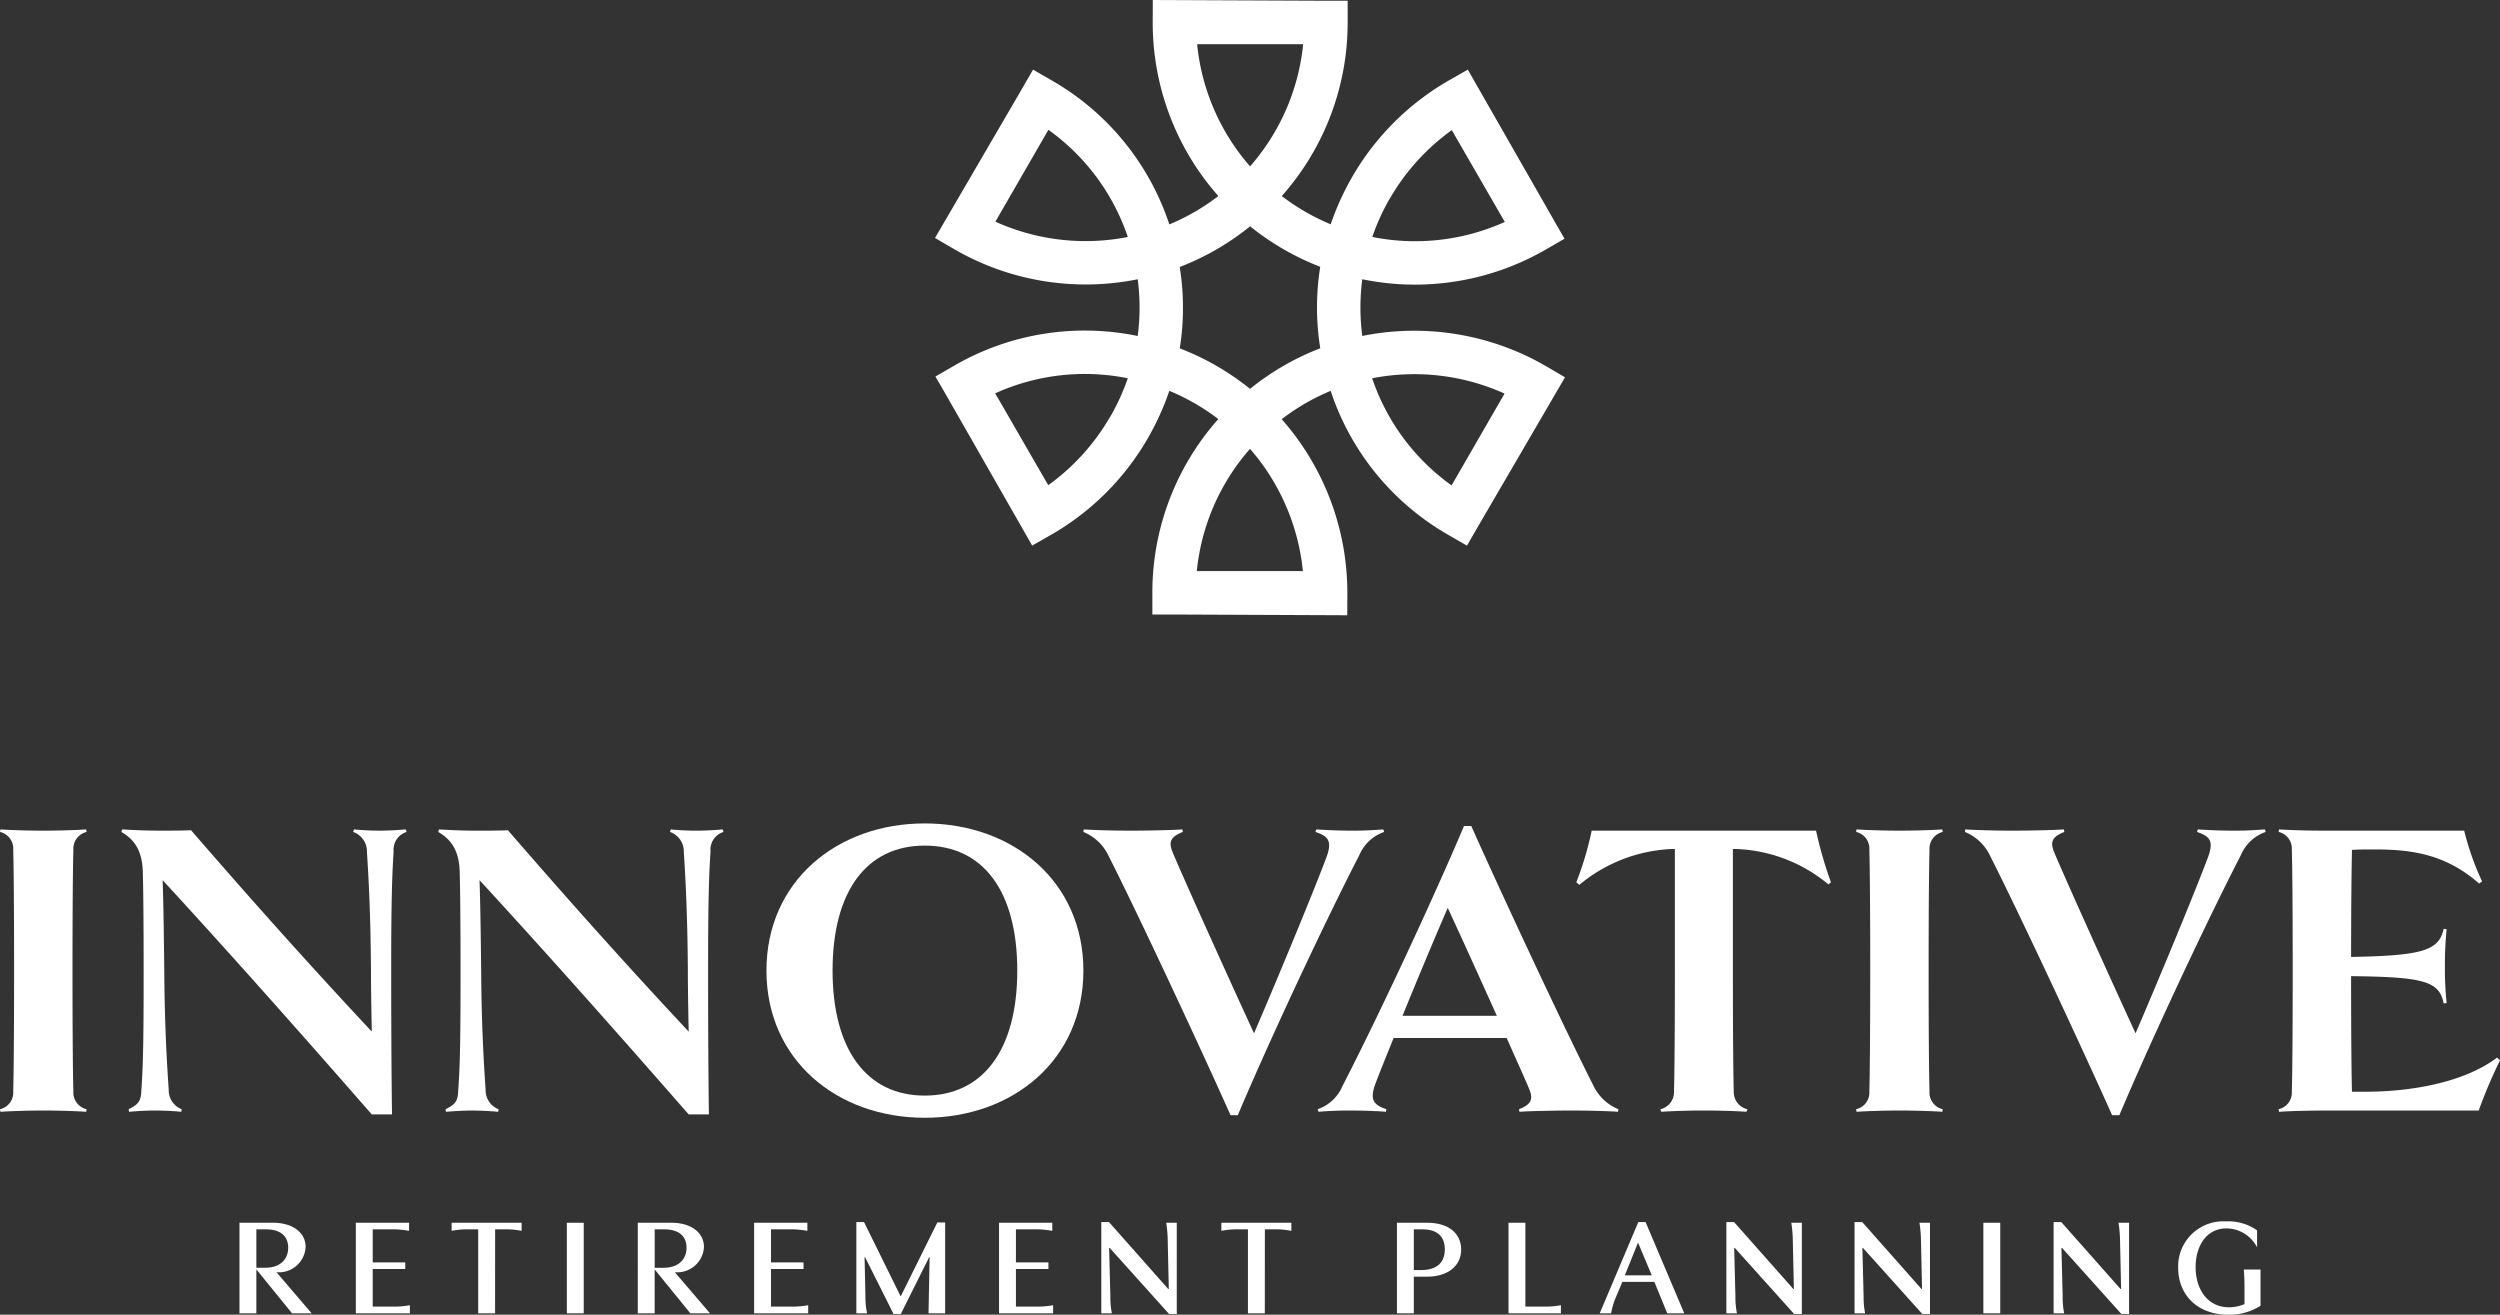
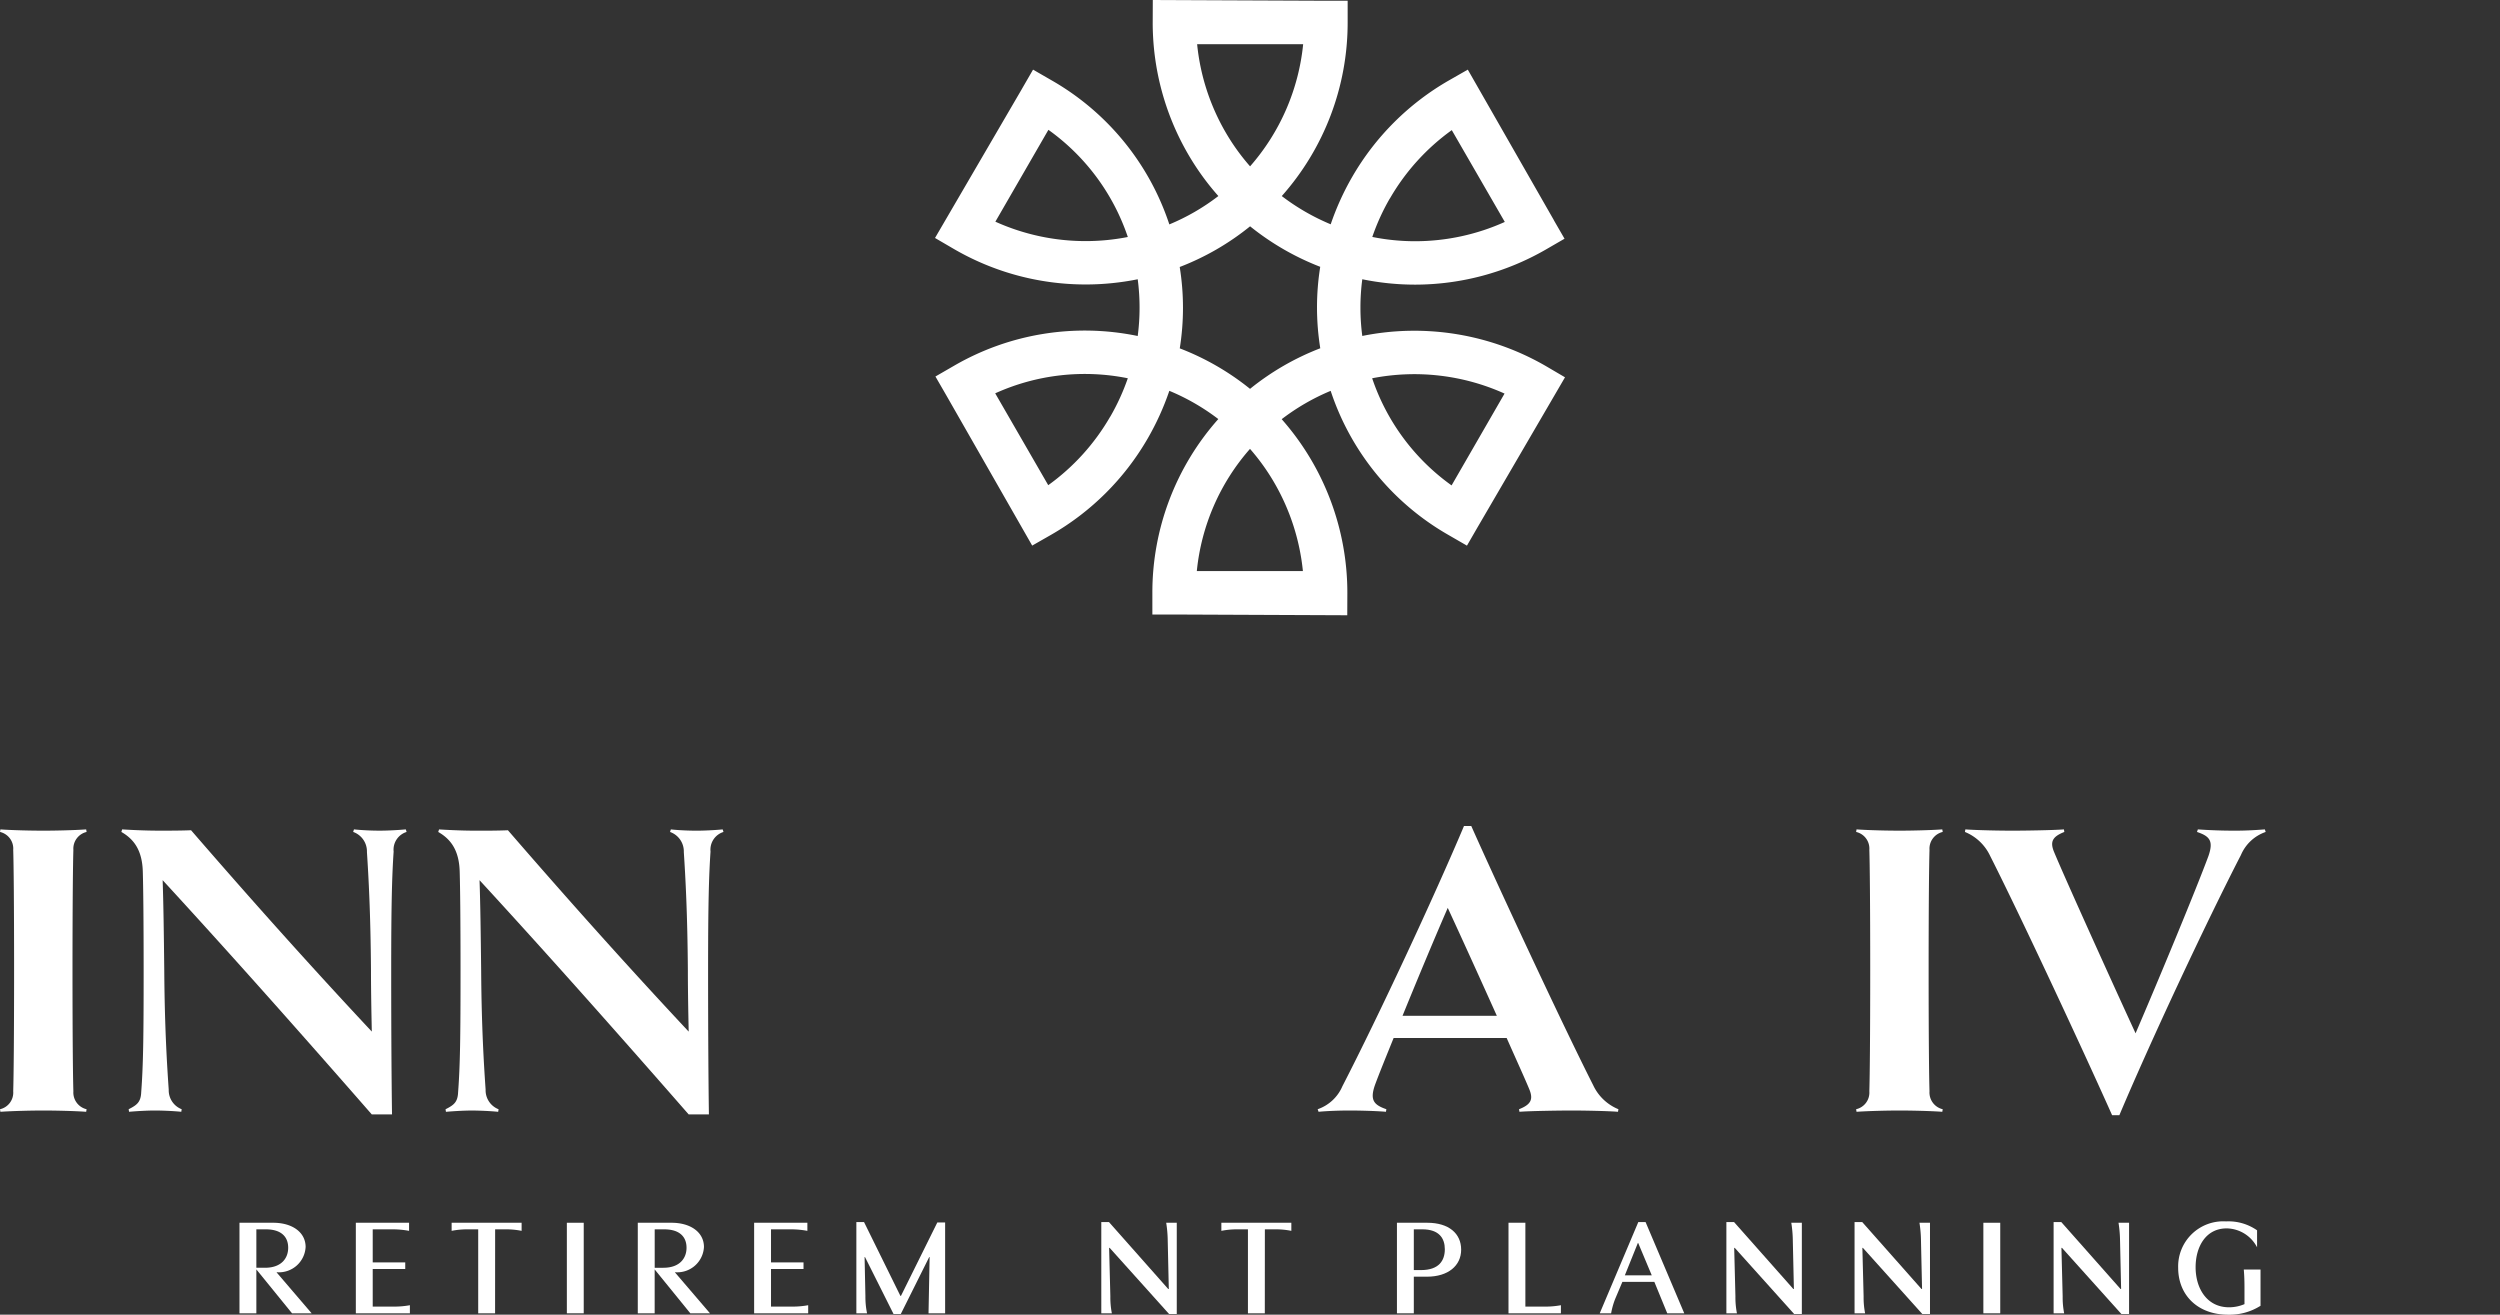
<svg xmlns="http://www.w3.org/2000/svg" id="logo-footer" width="285.159" height="149.958" viewBox="0 0 285.159 149.958">
  <rect x="0" y="0" width="285.159" height="149.958" fill="#333333" stroke="none" />
  <defs>
    <clipPath id="clip-path">
      <rect id="Rectangle_959" data-name="Rectangle 959" width="285.159" height="149.958" fill="none" />
    </clipPath>
  </defs>
  <g id="Group_107" data-name="Group 107" clip-path="url(#clip-path)">
    <path id="Path_549" data-name="Path 549" d="M281.632,41.783a29.954,29.954,0,0,0-20.987-3.463,24.837,24.837,0,0,1,0-6.467,29.994,29.994,0,0,0,6.029.614,29.893,29.893,0,0,0,14.9-4l2.139-1.238-1.213-2.1.005-.005L272.679,7.942,270.53,9.17a29.953,29.953,0,0,0-11.032,11,30.363,30.363,0,0,0-2.456,5.415,25.077,25.077,0,0,1-5.581-3.221,29.773,29.773,0,0,0,7.514-19.8V.086h-2.431L236.749,0l-.01,2.476a29.875,29.875,0,0,0,4.006,15.053,29.565,29.565,0,0,0,3.483,4.832,24.7,24.7,0,0,1-5.592,3.236,29.613,29.613,0,0,0-13.4-16.417L223.09,7.942l-1.213,2.1-.1.176-9.869,16.926,2.139,1.248a29.886,29.886,0,0,0,15.038,4.056,30.06,30.06,0,0,0,5.944-.594,24.877,24.877,0,0,1,0,6.472A29.714,29.714,0,0,0,214.1,41.707l-2.144,1.238,1.213,2.1,9.824,17.187,2.149-1.228a29.879,29.879,0,0,0,11.032-11,30.481,30.481,0,0,0,2.461-5.425,24.864,24.864,0,0,1,5.586,3.221A29.773,29.773,0,0,0,236.7,67.617v2.476h2.431l19.8.086.01-2.476a29.929,29.929,0,0,0-7.489-19.89,24.946,24.946,0,0,1,5.586-3.231A29.634,29.634,0,0,0,270.439,61l2.144,1.238,1.213-2.1.171-.292,9.8-16.81ZM229.084,27.5a25.009,25.009,0,0,1-10.292-2.214l6.05-10.478A24.717,24.717,0,0,1,233.9,27.032a24.89,24.89,0,0,1-4.816.468m2.8,20.036a24.978,24.978,0,0,1-7.061,7.806l-6.049-10.478A24.773,24.773,0,0,1,233.9,43.147a25.323,25.323,0,0,1-2.008,4.389m31.9-24.893a24.966,24.966,0,0,1,7.061-7.8L276.9,25.315a24.924,24.924,0,0,1-10.222,2.2,24.7,24.7,0,0,1-4.892-.488,24.926,24.926,0,0,1,2-4.389m-21.979-17.6H253.9a24.861,24.861,0,0,1-6.055,13.936,24.58,24.58,0,0,1-2.813-3.921,24.918,24.918,0,0,1-3.226-10.015m12.064,60.1h-12.1A24.819,24.819,0,0,1,247.837,51.2a24.635,24.635,0,0,1,2.808,3.926,25.073,25.073,0,0,1,3.226,10.015m-6.029-20.786a29.779,29.779,0,0,0-8.017-4.62,29.291,29.291,0,0,0-.005-9.281,29.659,29.659,0,0,0,8.027-4.64,30.016,30.016,0,0,0,8,4.62,29.354,29.354,0,0,0,.005,9.291,29.732,29.732,0,0,0-8.012,4.63m22.99,11.012a24.712,24.712,0,0,1-9.059-12.22,25.006,25.006,0,0,1,15.1,1.746Z" transform="translate(-105.257)" fill="#fff" />
    <path id="Path_550" data-name="Path 550" d="M9.829,220.183c-1.362-.1-3.552-.146-4.866-.146-1.362,0-3.5.049-4.915.146L0,219.891a1.948,1.948,0,0,0,1.508-2.044c.048-1.557.1-6.228.1-13.77,0-7.591-.049-12.213-.1-13.77A1.948,1.948,0,0,0,0,188.264l.048-.292c1.411.1,3.552.146,4.915.146,1.314,0,3.5-.049,4.866-.146l.049.292a1.96,1.96,0,0,0-1.508,2.044c-.049,1.557-.1,6.179-.1,13.77,0,7.542.049,12.213.1,13.77a1.96,1.96,0,0,0,1.508,2.044Z" transform="translate(0 -93.368)" fill="#fff" />
    <path id="Path_551" data-name="Path 551" d="M60.034,188.264a2.116,2.116,0,0,0-1.479,2.238c-.185,2.725-.277,6.034-.277,13.576,0,7.493.046,13.235.093,16.4H56.059C47.045,210.16,39.28,201.45,32.208,193.762c.093,2.725.138,5.985.185,10.315.046,6.569.324,10.9.508,13.576a2.323,2.323,0,0,0,1.479,2.238l-.046.292c-.971-.1-2.265-.146-3-.146s-1.849.049-2.958.146l-.046-.292c.971-.487,1.387-.827,1.433-1.946.231-3.017.277-6.374.277-13.868,0-5.839-.046-9.586-.093-11.191-.046-2.531-1.017-3.8-2.449-4.623l.092-.292c1.572.1,3.1.146,4.253.146,1.2,0,2.45,0,3.606-.049,8.043,9.294,14.7,16.641,20.616,22.966-.046-2.189-.093-4.769-.093-6.958-.046-6.569-.277-10.7-.462-13.527a2.35,2.35,0,0,0-1.572-2.287l.093-.292c.924.1,2.08.146,2.912.146s1.941-.049,3-.146Z" transform="translate(-13.656 -93.368)" fill="#fff" />
    <path id="Path_552" data-name="Path 552" d="M131.855,188.264a2.116,2.116,0,0,0-1.479,2.238c-.185,2.725-.277,6.034-.277,13.576,0,7.493.046,13.235.093,16.4H127.88c-9.014-10.315-16.779-19.025-23.851-26.713.093,2.725.138,5.985.185,10.315.046,6.569.324,10.9.508,13.576a2.323,2.323,0,0,0,1.479,2.238l-.046.292c-.971-.1-2.265-.146-3-.146s-1.849.049-2.958.146l-.046-.292c.971-.487,1.387-.827,1.433-1.946.231-3.017.277-6.374.277-13.868,0-5.839-.046-9.586-.093-11.191-.046-2.531-1.017-3.8-2.45-4.623l.092-.292c1.572.1,3.1.146,4.253.146,1.2,0,2.45,0,3.606-.049,8.043,9.294,14.7,16.641,20.616,22.966-.046-2.189-.093-4.769-.093-6.958-.046-6.569-.277-10.7-.462-13.527a2.35,2.35,0,0,0-1.572-2.287l.093-.292c.924.1,2.08.146,2.912.146s1.941-.049,3-.146Z" transform="translate(-49.331 -93.368)" fill="#fff" />
-     <path id="Path_553" data-name="Path 553" d="M191.758,220.193c-10.023,0-18.052-6.618-18.052-16.787s8.028-16.787,18.052-16.787c10.072,0,18.1,6.617,18.1,16.787s-8.028,16.787-18.1,16.787m0-31.044c-6.666,0-10.51,5.255-10.51,14.257,0,8.953,3.844,14.257,10.51,14.257,6.715,0,10.558-5.3,10.558-14.257,0-9-3.844-14.257-10.558-14.257" transform="translate(-86.282 -92.696)" fill="#fff" />
-     <path id="Path_554" data-name="Path 554" d="M279.84,188.264a4.74,4.74,0,0,0-2.822,2.628c-4.136,8.028-10.462,21.6-13.868,29.681h-.827c-3.163-7.1-10.461-22.772-13.916-29.584a5.453,5.453,0,0,0-2.871-2.725l.048-.292c1.46.1,3.942.146,5.352.146s4.574-.049,5.888-.146l.048.292c-1.362.535-1.654,1.119-1.168,2.287,1.168,2.822,6.471,14.548,9.294,20.68,2.579-5.985,6.958-16.544,8.32-20.242.584-1.7.146-2.238-1.314-2.725l.1-.292c1.46.1,2.871.146,4.184.146,1.216,0,2.141-.049,3.455-.146Z" transform="translate(-121.961 -93.368)" fill="#fff" />
    <path id="Path_555" data-name="Path 555" d="M332.941,219.507l-.049.292c-1.265-.1-3.99-.146-5.255-.146s-4.817.049-5.985.146l-.049-.292c1.362-.535,1.654-1.119,1.168-2.287-.438-1.07-1.411-3.211-2.579-5.839H307.3c-.924,2.287-1.7,4.185-2.141,5.4-.584,1.7-.1,2.238,1.314,2.725l-.049.292c-1.119-.1-3.065-.146-4.135-.146-1.119,0-2.531.049-3.552.146l-.1-.292a4.742,4.742,0,0,0,2.822-2.628c4.136-8.028,10.461-21.6,13.868-29.681h.827c3.163,7.1,10.461,22.772,13.916,29.584a5.454,5.454,0,0,0,2.871,2.725m-13.868-10.656c-1.9-4.233-4.087-9.05-5.6-12.31-1.46,3.357-3.455,8.126-5.158,12.31Z" transform="translate(-148.338 -92.984)" fill="#fff" />
-     <path id="Path_556" data-name="Path 556" d="M386.012,194.392a17.433,17.433,0,0,0-10.461-4.038h-.438v13.867c0,7.542.048,12.213.1,13.77a2,2,0,0,0,1.557,2.043l-.1.292c-1.363-.1-3.5-.146-4.866-.146s-3.455.049-4.866.146l-.1-.292a1.988,1.988,0,0,0,1.557-2.043c.049-1.557.1-6.228.1-13.77V190.354h-.389a17.646,17.646,0,0,0-10.51,4.087l-.341-.292a37.365,37.365,0,0,0,1.752-5.888H384.6a44.8,44.8,0,0,0,1.7,5.888Z" transform="translate(-177.453 -93.512)" fill="#fff" />
    <path id="Path_557" data-name="Path 557" d="M430.5,220.183c-1.362-.1-3.552-.146-4.866-.146-1.362,0-3.5.049-4.915.146l-.048-.292a1.948,1.948,0,0,0,1.508-2.044c.048-1.557.1-6.228.1-13.77,0-7.591-.049-12.213-.1-13.77a1.948,1.948,0,0,0-1.508-2.044l.048-.292c1.411.1,3.552.146,4.915.146,1.314,0,3.5-.049,4.866-.146l.049.292a1.96,1.96,0,0,0-1.508,2.044c-.049,1.557-.1,6.179-.1,13.77,0,7.542.049,12.213.1,13.77a1.96,1.96,0,0,0,1.508,2.044Z" transform="translate(-208.955 -93.368)" fill="#fff" />
    <path id="Path_558" data-name="Path 558" d="M479.633,188.264a4.741,4.741,0,0,0-2.822,2.628c-4.136,8.028-10.462,21.6-13.868,29.681h-.827c-3.163-7.1-10.461-22.772-13.916-29.584a5.454,5.454,0,0,0-2.871-2.725l.048-.292c1.46.1,3.942.146,5.352.146s4.574-.049,5.888-.146l.048.292c-1.362.535-1.654,1.119-1.168,2.287,1.168,2.822,6.471,14.548,9.294,20.68,2.579-5.985,6.958-16.544,8.32-20.242.584-1.7.146-2.238-1.314-2.725l.1-.292c1.46.1,2.871.146,4.184.146,1.216,0,2.141-.049,3.455-.146Z" transform="translate(-221.201 -93.368)" fill="#fff" />
-     <path id="Path_559" data-name="Path 559" d="M522.792,220.037c-2.774,0-4.915.049-6.326.146l-.049-.292a1.948,1.948,0,0,0,1.508-2.044c.049-1.557.1-6.228.1-13.77,0-7.591-.048-12.213-.1-13.77a1.948,1.948,0,0,0-1.508-2.044l.049-.292c1.411.1,3.552.146,5.4.146h15.717a31.7,31.7,0,0,0,2.043,5.79l-.341.243c-3.7-3.26-7.493-3.892-11.824-3.892-1.022,0-1.849,0-2.675.049-.049,1.946-.1,6.861-.1,12.213,8.174-.146,10.023-.73,10.558-3.211l.34.049a39.243,39.243,0,0,0-.195,4.233,36.086,36.086,0,0,0,.195,4.185l-.34.048c-.487-2.579-2.384-3.017-10.558-3.114,0,6.666.048,11.678.1,13.186H526.3c5.547,0,11.434-1.168,15.035-3.892l.341.292a56.692,56.692,0,0,0-2.433,5.741Z" transform="translate(-256.511 -93.368)" fill="#fff" />
    <path id="Path_560" data-name="Path 560" d="M58.125,277.122c2.145,0,3.694,1.064,3.694,2.77a3.047,3.047,0,0,1-3.177,2.88H58.5l4.007,4.68H60.269L56.2,282.443v5.008H54.275V277.122Zm-.861.751H56.2v4.383h.986c1.847,0,2.645-1.064,2.645-2.285,0-1.159-.689-2.1-2.567-2.1" transform="translate(-26.959 -137.65)" fill="#fff" />
    <path id="Path_561" data-name="Path 561" d="M80.645,287.452V277.123h6.072v.924a10.1,10.1,0,0,0-1.925-.173H82.57v3.772h3.71v.751H82.57v4.288h2.3a9.8,9.8,0,0,0,1.941-.157v.924Z" transform="translate(-40.057 -137.651)" fill="#fff" />
    <path id="Path_562" data-name="Path 562" d="M107.309,287.452h-1.925v-9.579h-1.2a9.1,9.1,0,0,0-1.831.173v-.924h7.982v.924a8.928,8.928,0,0,0-1.815-.173h-1.205Z" transform="translate(-50.838 -137.651)" fill="#fff" />
    <rect id="Rectangle_957" data-name="Rectangle 957" width="1.925" height="10.329" transform="translate(64.657 139.472)" fill="#fff" />
    <path id="Path_563" data-name="Path 563" d="M148.4,277.122c2.144,0,3.694,1.064,3.694,2.77a3.047,3.047,0,0,1-3.177,2.88h-.141l4.007,4.68H150.54l-4.069-5.008v5.008h-1.925V277.122Zm-.861.751h-1.064v4.383h.986c1.847,0,2.645-1.064,2.645-2.285,0-1.159-.688-2.1-2.567-2.1" transform="translate(-71.798 -137.65)" fill="#fff" />
    <path id="Path_564" data-name="Path 564" d="M170.915,287.452V277.123h6.073v.924a10.1,10.1,0,0,0-1.925-.173H172.84v3.772h3.709v.751H172.84v4.288h2.3a9.8,9.8,0,0,0,1.941-.157v.924Z" transform="translate(-84.896 -137.651)" fill="#fff" />
    <path id="Path_565" data-name="Path 565" d="M199.106,285.387h.063l4.147-8.374h.892v10.361h-1.894l.125-6.417h-.047l-3.24,6.495h-.829l-3.255-6.495h-.047l.094,4.492a9.184,9.184,0,0,0,.188,1.925h-1.22V276.967h.876Z" transform="translate(-96.403 -137.573)" fill="#fff" />
-     <path id="Path_566" data-name="Path 566" d="M226.422,287.452V277.123h6.073v.924a10.1,10.1,0,0,0-1.925-.173h-2.223v3.772h3.709v.751h-3.709v4.288h2.3a9.8,9.8,0,0,0,1.941-.157v.924Z" transform="translate(-112.467 -137.651)" fill="#fff" />
    <path id="Path_567" data-name="Path 567" d="M258.2,277.045v10.408h-.877l-6.777-7.544h-.062l.141,5.54a9.261,9.261,0,0,0,.172,1.925h-1.205V276.967h.877l6.761,7.637h.062l-.125-5.634a13.92,13.92,0,0,0-.172-1.925Z" transform="translate(-123.974 -137.573)" fill="#fff" />
    <path id="Path_568" data-name="Path 568" d="M281.758,287.452h-1.925v-9.579h-1.2a9.094,9.094,0,0,0-1.831.173v-.924h7.982v.924a8.928,8.928,0,0,0-1.815-.173h-1.205Z" transform="translate(-137.489 -137.651)" fill="#fff" />
    <path id="Path_569" data-name="Path 569" d="M316.6,287.451V277.122h3.459c2.473,0,3.866,1.237,3.866,3.068s-1.487,3.083-3.9,3.083h-1.5v4.179Zm1.925-9.579v4.648h.814c2.05,0,2.723-1.08,2.723-2.379,0-1.253-.657-2.27-2.567-2.27Z" transform="translate(-157.26 -137.65)" fill="#fff" />
    <path id="Path_570" data-name="Path 570" d="M341.882,277.122h1.925v9.562h2.128a9.531,9.531,0,0,0,1.925-.157v.924h-5.979Z" transform="translate(-169.817 -137.65)" fill="#fff" />
    <path id="Path_571" data-name="Path 571" d="M367.788,276.966l4.413,10.408H370.26l-1.471-3.584h-3.647l-.814,1.925a8.389,8.389,0,0,0-.469,1.659h-1.3l4.4-10.408Zm-.877,2.379-1.487,3.694h3.068l-1.55-3.694Z" transform="translate(-180.088 -137.573)" fill="#fff" />
    <path id="Path_572" data-name="Path 572" d="M399.87,277.045v10.408h-.877l-6.777-7.544h-.062l.14,5.54a9.257,9.257,0,0,0,.173,1.925h-1.205V276.967h.877L398.9,284.6h.063l-.125-5.634a13.92,13.92,0,0,0-.172-1.925Z" transform="translate(-194.345 -137.573)" fill="#fff" />
    <path id="Path_573" data-name="Path 573" d="M428.913,277.045v10.408h-.876l-6.777-7.544H421.2l.141,5.54a9.259,9.259,0,0,0,.172,1.925h-1.205V276.967h.877l6.761,7.637h.062l-.125-5.634a13.85,13.85,0,0,0-.172-1.925Z" transform="translate(-208.771 -137.573)" fill="#fff" />
    <rect id="Rectangle_958" data-name="Rectangle 958" width="1.925" height="10.329" transform="translate(226.23 139.472)" fill="#fff" />
    <path id="Path_574" data-name="Path 574" d="M474.033,277.045v10.408h-.876l-6.777-7.544h-.063l.141,5.54a9.259,9.259,0,0,0,.172,1.925h-1.205V276.967h.877l6.761,7.637h.062L473,278.97a13.845,13.845,0,0,0-.172-1.925Z" transform="translate(-231.183 -137.573)" fill="#fff" />
    <path id="Path_575" data-name="Path 575" d="M501.221,286.25v-1.957c0-.611-.016-1.252-.078-1.987h1.909v4.132a6.6,6.6,0,0,1-3.694,1.018c-3.459,0-5.7-2.223-5.7-5.353a5.142,5.142,0,0,1,5.463-5.29,5.683,5.683,0,0,1,3.537,1.018v1.94a3.964,3.964,0,0,0-3.474-2.16c-2.363,0-3.537,2.082-3.537,4.429,0,2.41,1.283,4.57,3.819,4.57a4.453,4.453,0,0,0,1.753-.36" transform="translate(-245.208 -137.496)" fill="#fff" />
  </g>
</svg>